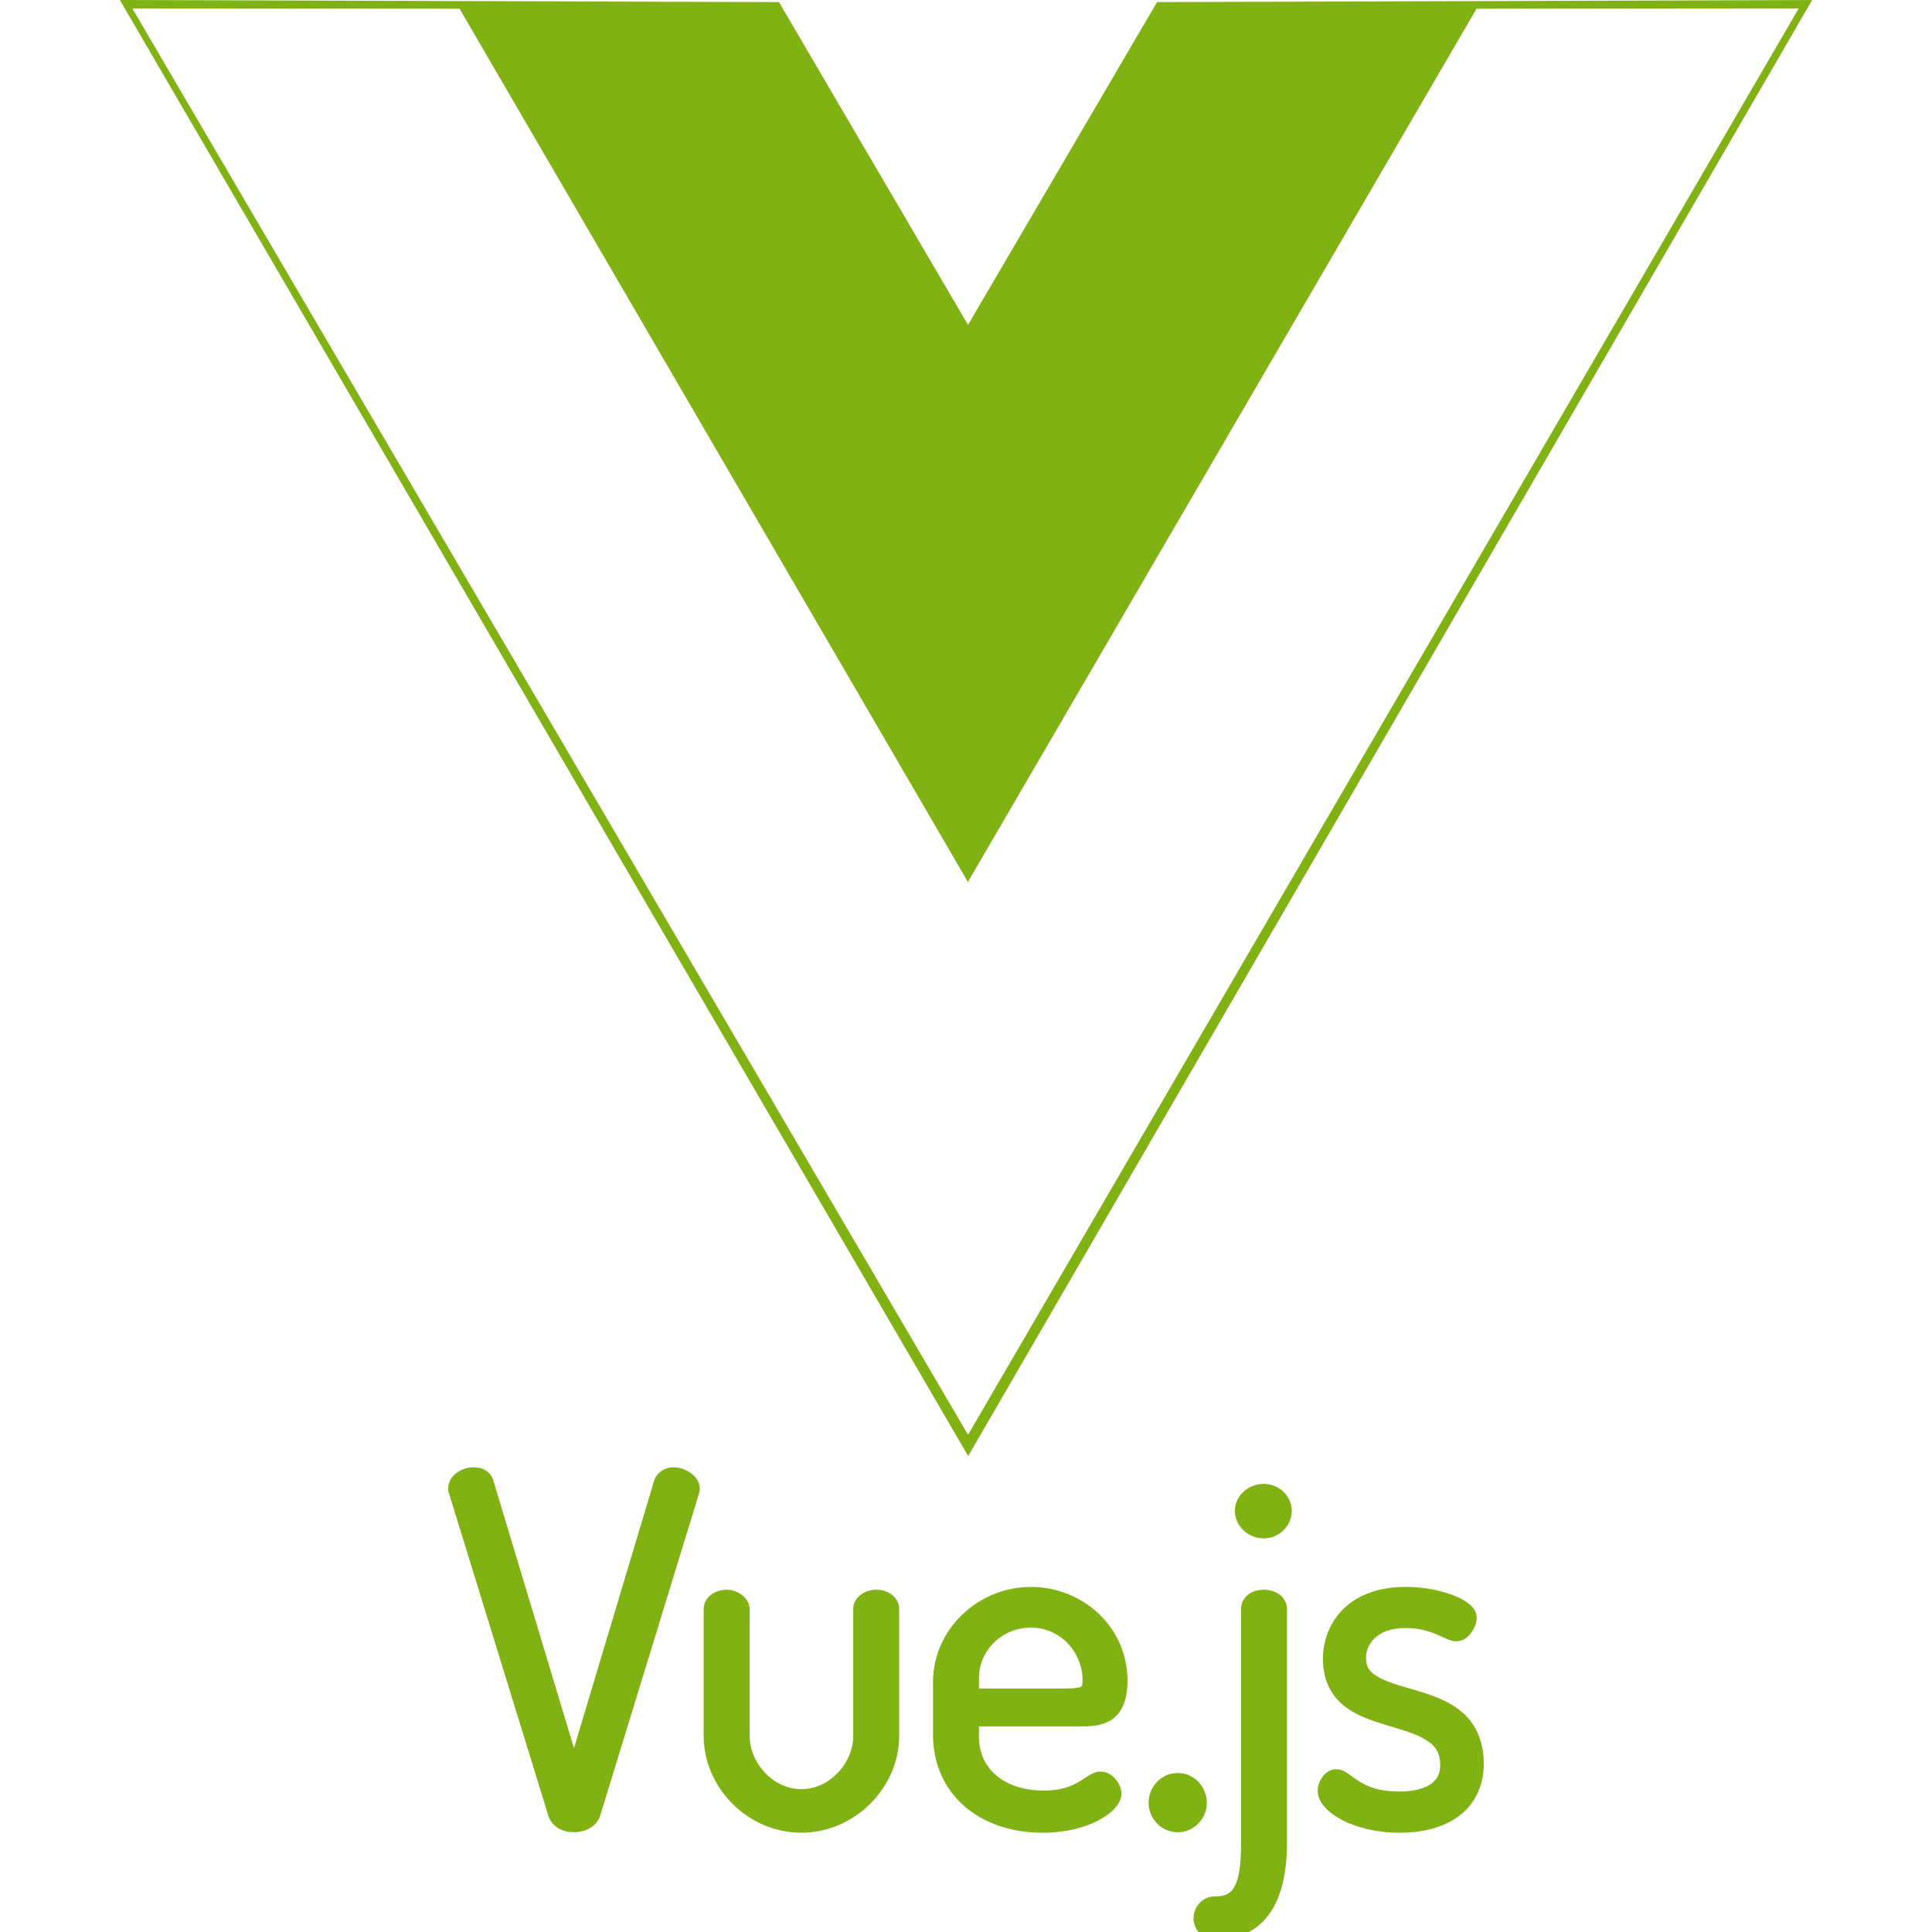
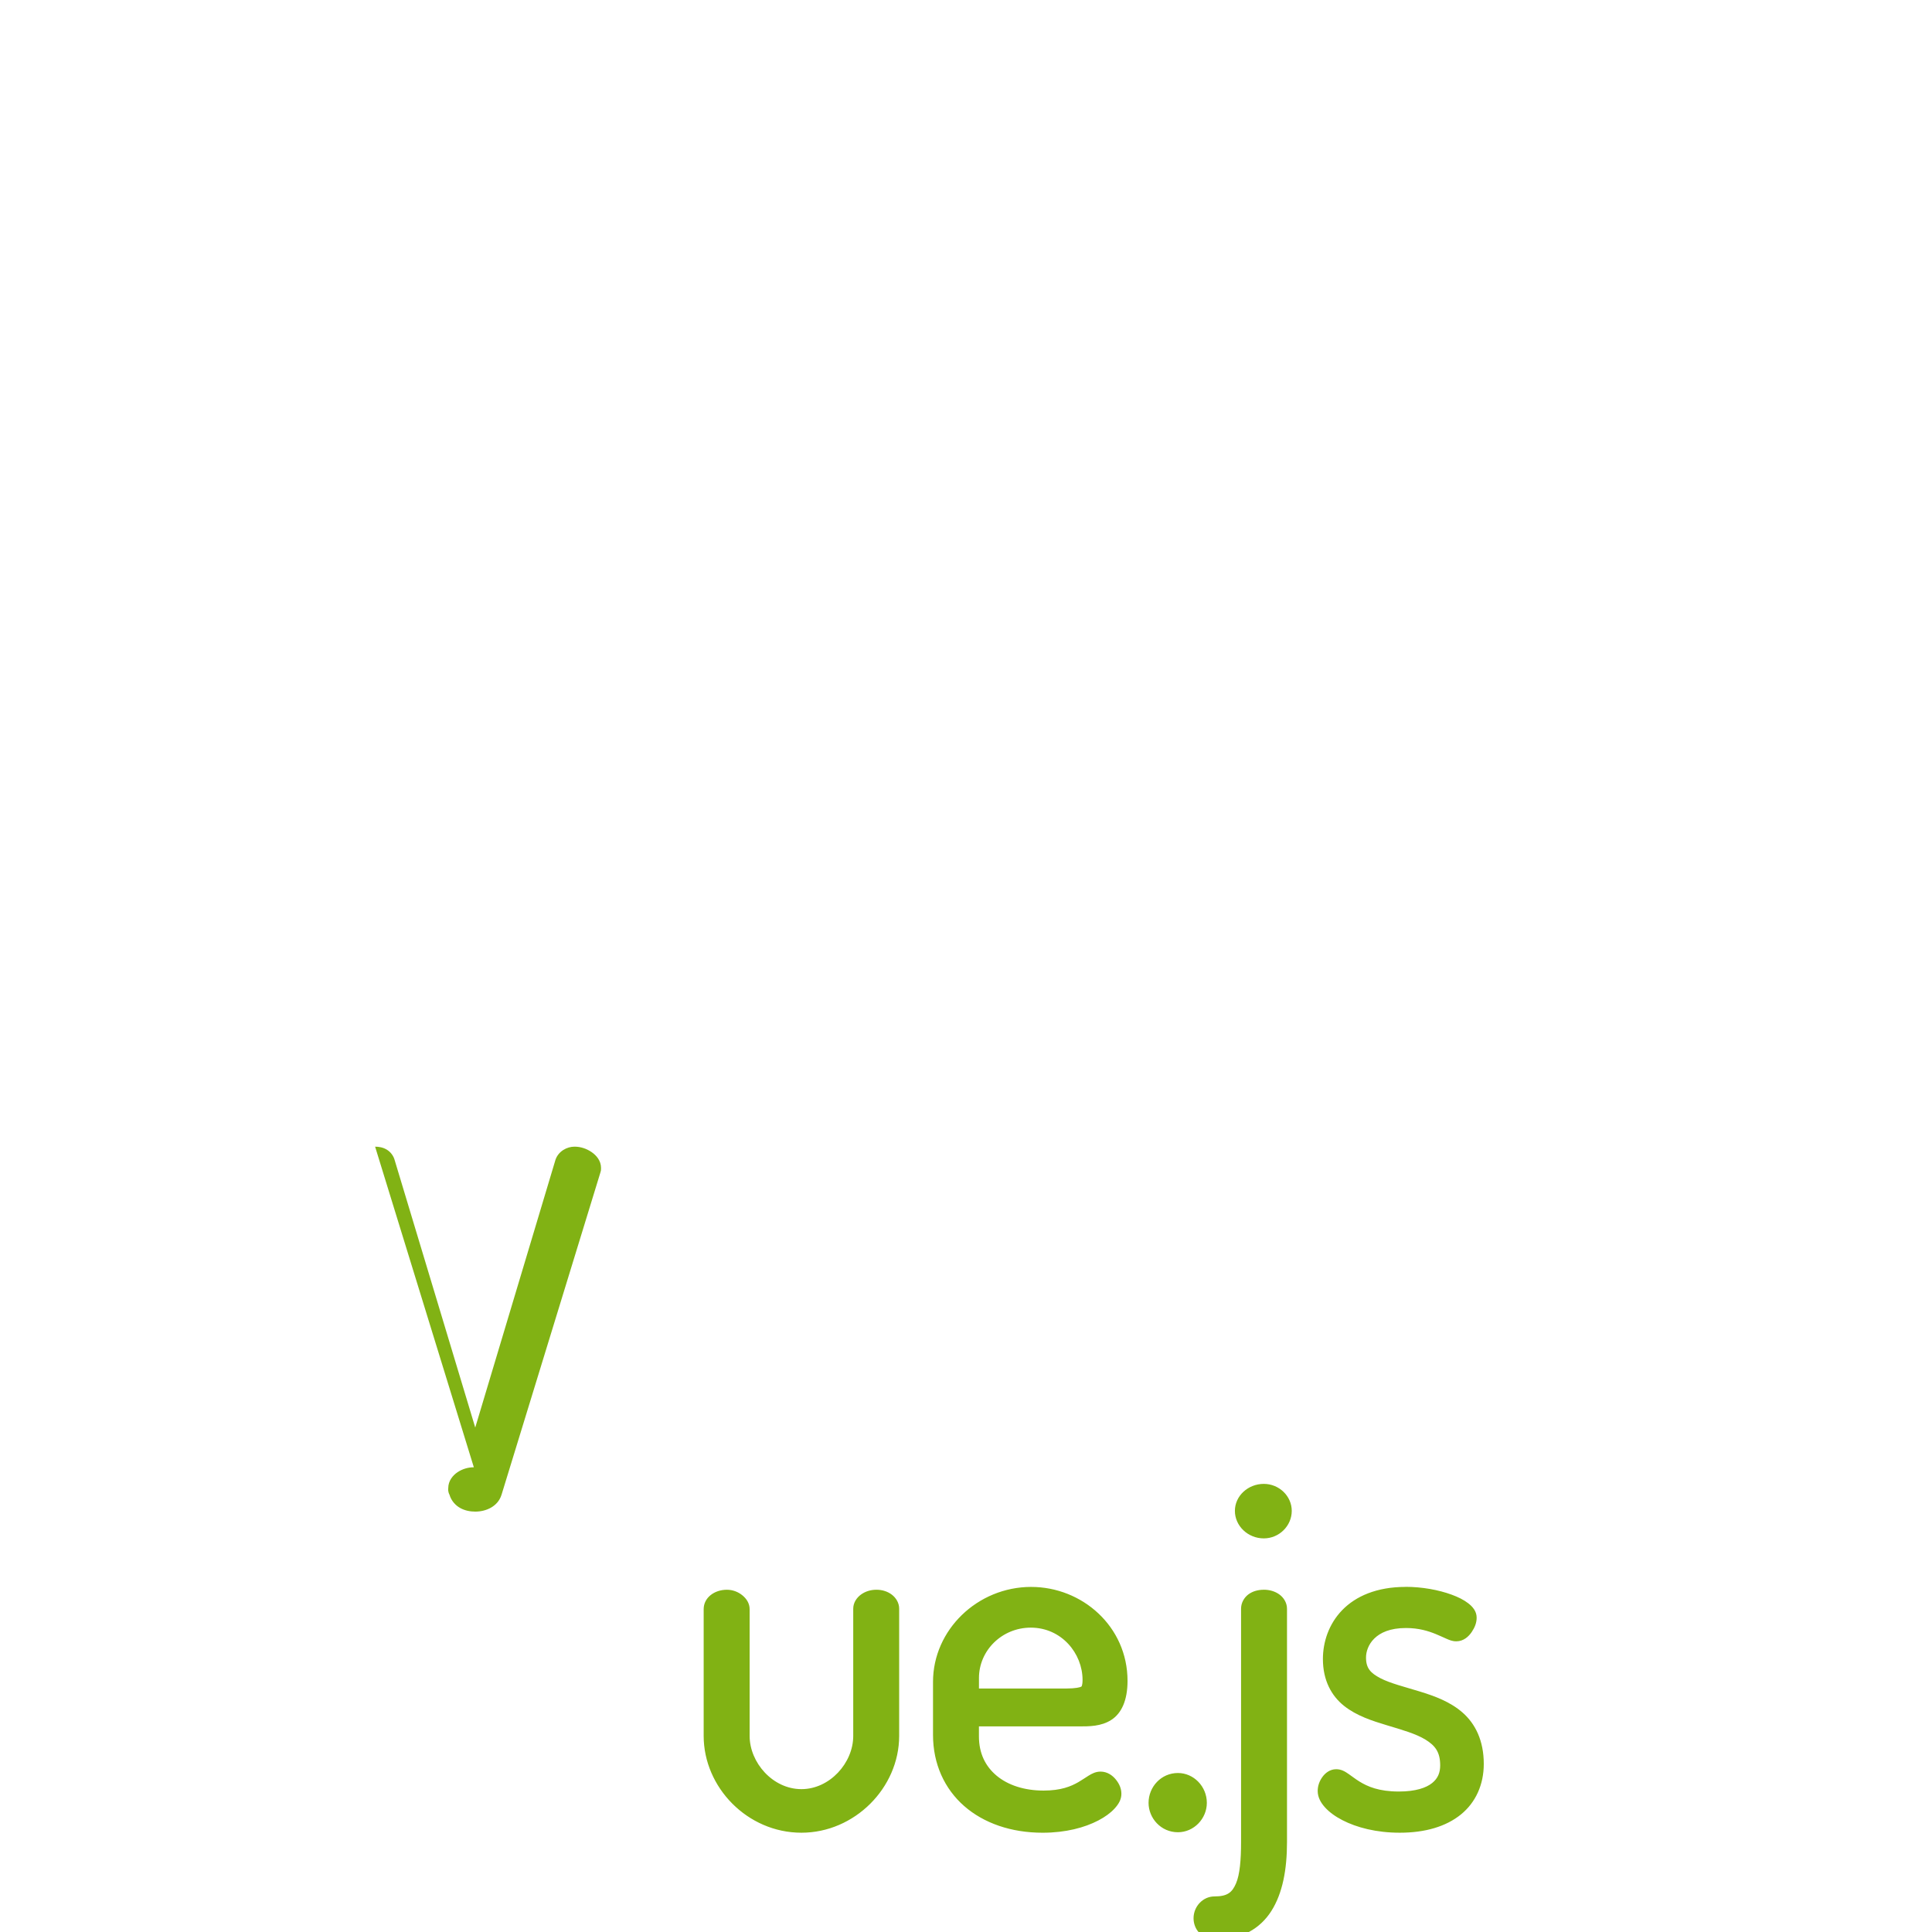
<svg xmlns="http://www.w3.org/2000/svg" viewBox="0 0 128 128" version="1.1" width="16" height="16" fill="#81b214">
-   <path d="m31.393 97.211c-0.375 0-0.75 0.108-1.074 0.322-0.325 0.215-0.621 0.583-0.621 1.057 0 0.063-0.037 0.204 0.084 0.445l-0.029-0.076 6.57 21.318c0.117 0.397 0.395 0.701 0.709 0.875 0.314 0.174 0.662 0.238 0.998 0.238 0.714 0 1.495-0.34 1.734-1.105l0.002-0.002 6.564-21.396v-0.076c0 0.104 0.031 0.042 0.031-0.188 0-0.481-0.307-0.837-0.637-1.06-0.33-0.223-0.718-0.352-1.121-0.352-0.497 0-1.07 0.3-1.262 0.875l-0.002 0.008-5.312 17.727-5.332-17.697c-0.078-0.312-0.287-0.571-0.531-0.717s-0.513-0.195-0.771-0.195zm52.336 1.1c-1.04 0-1.914 0.794-1.914 1.789 0 0.995 0.861 1.822 1.914 1.822 1.033 0 1.853-0.842 1.853-1.822 0-0.98-0.835-1.789-1.853-1.789zm-15.406 6.826c-3.569 0-6.508 2.855-6.508 6.287v3.522c0 1.923 0.764 3.571 2.064 4.709 1.3 1.137 3.115 1.768 5.197 1.768 1.538 0 2.792-0.343 3.688-0.811 0.448-0.234 0.806-0.496 1.07-0.781 0.265-0.285 0.461-0.598 0.461-0.984 0-0.355-0.139-0.664-0.361-0.941-0.222-0.278-0.57-0.533-1.02-0.533-0.325 0-0.577 0.138-0.795 0.271s-0.422 0.281-0.67 0.424c-0.495 0.285-1.153 0.562-2.311 0.562-1.289 0-2.365-0.366-3.107-0.984-0.742-0.618-1.174-1.479-1.174-2.603v-0.664h6.609c0.703 0 1.484 0.002 2.156-0.428 0.672-0.429 1.08-1.284 1.08-2.588 0-3.611-3.011-6.225-6.381-6.225zm24.793 0c-1.898 0-3.294 0.613-4.189 1.535-0.895 0.922-1.281 2.121-1.281 3.242 0 1.429 0.578 2.451 1.404 3.107 0.826 0.656 1.855 0.987 2.836 1.283 0.981 0.296 1.92 0.559 2.553 0.949 0.633 0.39 0.977 0.814 0.977 1.705 0 0.479-0.145 0.861-0.535 1.174-0.39 0.312-1.082 0.561-2.205 0.561-1.328 0-2.074-0.332-2.615-0.666-0.27-0.167-0.486-0.34-0.709-0.494-0.223-0.154-0.475-0.318-0.826-0.318-0.422 0-0.736 0.26-0.926 0.531-0.19 0.271-0.299 0.579-0.299 0.912 0 0.411 0.199 0.771 0.484 1.086 0.285 0.315 0.672 0.598 1.147 0.844 0.948 0.491 2.254 0.834 3.807 0.834 1.686 0 3.071-0.412 4.051-1.209 0.98-0.797 1.514-1.981 1.514-3.348 0-1.545-0.56-2.654-1.387-3.387-0.827-0.733-1.872-1.111-2.867-1.416-0.995-0.305-1.952-0.541-2.596-0.877-0.644-0.34-0.952-0.65-0.952-1.37 0-0.388 0.157-0.876 0.551-1.26 0.393-0.384 1.033-0.695 2.096-0.695 0.849 0 1.48 0.198 1.984 0.404 0.252 0.103 0.472 0.209 0.68 0.299 0.207 0.09 0.398 0.178 0.67 0.178 0.491 0 0.827-0.324 1.029-0.627 0.202-0.303 0.32-0.602 0.32-0.941 0-0.425-0.267-0.727-0.562-0.955-0.295-0.228-0.666-0.411-1.096-0.568-0.86-0.315-1.956-0.518-3.057-0.518zm-44.959 0.188c-0.826 0-1.537 0.521-1.537 1.287v8.398c0 3.4 2.892 6.412 6.477 6.412 3.524-0 6.475-2.977 6.475-6.412v-8.43c0-0.384-0.208-0.718-0.486-0.93s-0.635-0.326-1.02-0.326c-0.385 0-0.741 0.113-1.025 0.32-0.284 0.207-0.512 0.539-0.512 0.936v8.43c0 1.793-1.561 3.525-3.432 3.525-1.902 0-3.432-1.763-3.432-3.525v-8.398c0-0.397-0.218-0.705-0.488-0.924s-0.625-0.363-1.02-0.363zm35.572 0c-0.387 0-0.746 0.1-1.029 0.314s-0.477 0.566-0.477 0.941v15.475c0 1.162-0.08 2.138-0.336 2.731-0.256 0.593-0.566 0.857-1.43 0.857-0.753 0-1.381 0.657-1.381 1.445 0 0.327 0.108 0.685 0.375 0.965 0.267 0.28 0.682 0.447 1.164 0.447 1.631 0 2.876-0.722 3.619-1.897 0.743-1.174 1.033-2.748 1.033-4.549v-15.475c0-0.399-0.228-0.746-0.518-0.951-0.29-0.205-0.646-0.305-1.022-0.305zm-15.439 2.51c2.048 0 3.432 1.716 3.432 3.463 0 0.19-0.021 0.316-0.041 0.375-0.02 0.059-0.02 0.054-0.051 0.074-0.061 0.041-0.376 0.121-0.98 0.121h-5.791v-0.695c0-1.829 1.527-3.338 3.432-3.338zm9.75 9.631c-1.109 0-1.945 0.917-1.945 1.978 0 1.019 0.824 1.947 1.945 1.947 1.06 0 1.916-0.901 1.916-1.947 0-1.087-0.869-1.978-1.916-1.978z" style="block-progression:tb;color-rendering:auto;image-rendering:auto;isolation:auto;mix-blend-mode:normal;shape-rendering:auto;solid-color:#000000;text-decoration-color:#000000;text-decoration-line:none;text-decoration-style:solid;text-indent:0;text-transform:none;white-space:normal" />
-   <path d="m7.941 0 43.668 0.139 12.524 21.385 12.525-21.385 43.401-0.138-55.915 96.466zm111.23 0.558-21.346 0.018-33.698 57.856-33.681-57.856-21.679-0.016 55.368 94.5z" />
+   <path d="m31.393 97.211c-0.375 0-0.75 0.108-1.074 0.322-0.325 0.215-0.621 0.583-0.621 1.057 0 0.063-0.037 0.204 0.084 0.445c0.117 0.397 0.395 0.701 0.709 0.875 0.314 0.174 0.662 0.238 0.998 0.238 0.714 0 1.495-0.34 1.734-1.105l0.002-0.002 6.564-21.396v-0.076c0 0.104 0.031 0.042 0.031-0.188 0-0.481-0.307-0.837-0.637-1.06-0.33-0.223-0.718-0.352-1.121-0.352-0.497 0-1.07 0.3-1.262 0.875l-0.002 0.008-5.312 17.727-5.332-17.697c-0.078-0.312-0.287-0.571-0.531-0.717s-0.513-0.195-0.771-0.195zm52.336 1.1c-1.04 0-1.914 0.794-1.914 1.789 0 0.995 0.861 1.822 1.914 1.822 1.033 0 1.853-0.842 1.853-1.822 0-0.98-0.835-1.789-1.853-1.789zm-15.406 6.826c-3.569 0-6.508 2.855-6.508 6.287v3.522c0 1.923 0.764 3.571 2.064 4.709 1.3 1.137 3.115 1.768 5.197 1.768 1.538 0 2.792-0.343 3.688-0.811 0.448-0.234 0.806-0.496 1.07-0.781 0.265-0.285 0.461-0.598 0.461-0.984 0-0.355-0.139-0.664-0.361-0.941-0.222-0.278-0.57-0.533-1.02-0.533-0.325 0-0.577 0.138-0.795 0.271s-0.422 0.281-0.67 0.424c-0.495 0.285-1.153 0.562-2.311 0.562-1.289 0-2.365-0.366-3.107-0.984-0.742-0.618-1.174-1.479-1.174-2.603v-0.664h6.609c0.703 0 1.484 0.002 2.156-0.428 0.672-0.429 1.08-1.284 1.08-2.588 0-3.611-3.011-6.225-6.381-6.225zm24.793 0c-1.898 0-3.294 0.613-4.189 1.535-0.895 0.922-1.281 2.121-1.281 3.242 0 1.429 0.578 2.451 1.404 3.107 0.826 0.656 1.855 0.987 2.836 1.283 0.981 0.296 1.92 0.559 2.553 0.949 0.633 0.39 0.977 0.814 0.977 1.705 0 0.479-0.145 0.861-0.535 1.174-0.39 0.312-1.082 0.561-2.205 0.561-1.328 0-2.074-0.332-2.615-0.666-0.27-0.167-0.486-0.34-0.709-0.494-0.223-0.154-0.475-0.318-0.826-0.318-0.422 0-0.736 0.26-0.926 0.531-0.19 0.271-0.299 0.579-0.299 0.912 0 0.411 0.199 0.771 0.484 1.086 0.285 0.315 0.672 0.598 1.147 0.844 0.948 0.491 2.254 0.834 3.807 0.834 1.686 0 3.071-0.412 4.051-1.209 0.98-0.797 1.514-1.981 1.514-3.348 0-1.545-0.56-2.654-1.387-3.387-0.827-0.733-1.872-1.111-2.867-1.416-0.995-0.305-1.952-0.541-2.596-0.877-0.644-0.34-0.952-0.65-0.952-1.37 0-0.388 0.157-0.876 0.551-1.26 0.393-0.384 1.033-0.695 2.096-0.695 0.849 0 1.48 0.198 1.984 0.404 0.252 0.103 0.472 0.209 0.68 0.299 0.207 0.09 0.398 0.178 0.67 0.178 0.491 0 0.827-0.324 1.029-0.627 0.202-0.303 0.32-0.602 0.32-0.941 0-0.425-0.267-0.727-0.562-0.955-0.295-0.228-0.666-0.411-1.096-0.568-0.86-0.315-1.956-0.518-3.057-0.518zm-44.959 0.188c-0.826 0-1.537 0.521-1.537 1.287v8.398c0 3.4 2.892 6.412 6.477 6.412 3.524-0 6.475-2.977 6.475-6.412v-8.43c0-0.384-0.208-0.718-0.486-0.93s-0.635-0.326-1.02-0.326c-0.385 0-0.741 0.113-1.025 0.32-0.284 0.207-0.512 0.539-0.512 0.936v8.43c0 1.793-1.561 3.525-3.432 3.525-1.902 0-3.432-1.763-3.432-3.525v-8.398c0-0.397-0.218-0.705-0.488-0.924s-0.625-0.363-1.02-0.363zm35.572 0c-0.387 0-0.746 0.1-1.029 0.314s-0.477 0.566-0.477 0.941v15.475c0 1.162-0.08 2.138-0.336 2.731-0.256 0.593-0.566 0.857-1.43 0.857-0.753 0-1.381 0.657-1.381 1.445 0 0.327 0.108 0.685 0.375 0.965 0.267 0.28 0.682 0.447 1.164 0.447 1.631 0 2.876-0.722 3.619-1.897 0.743-1.174 1.033-2.748 1.033-4.549v-15.475c0-0.399-0.228-0.746-0.518-0.951-0.29-0.205-0.646-0.305-1.022-0.305zm-15.439 2.51c2.048 0 3.432 1.716 3.432 3.463 0 0.19-0.021 0.316-0.041 0.375-0.02 0.059-0.02 0.054-0.051 0.074-0.061 0.041-0.376 0.121-0.98 0.121h-5.791v-0.695c0-1.829 1.527-3.338 3.432-3.338zm9.75 9.631c-1.109 0-1.945 0.917-1.945 1.978 0 1.019 0.824 1.947 1.945 1.947 1.06 0 1.916-0.901 1.916-1.947 0-1.087-0.869-1.978-1.916-1.978z" style="block-progression:tb;color-rendering:auto;image-rendering:auto;isolation:auto;mix-blend-mode:normal;shape-rendering:auto;solid-color:#000000;text-decoration-color:#000000;text-decoration-line:none;text-decoration-style:solid;text-indent:0;text-transform:none;white-space:normal" />
</svg>